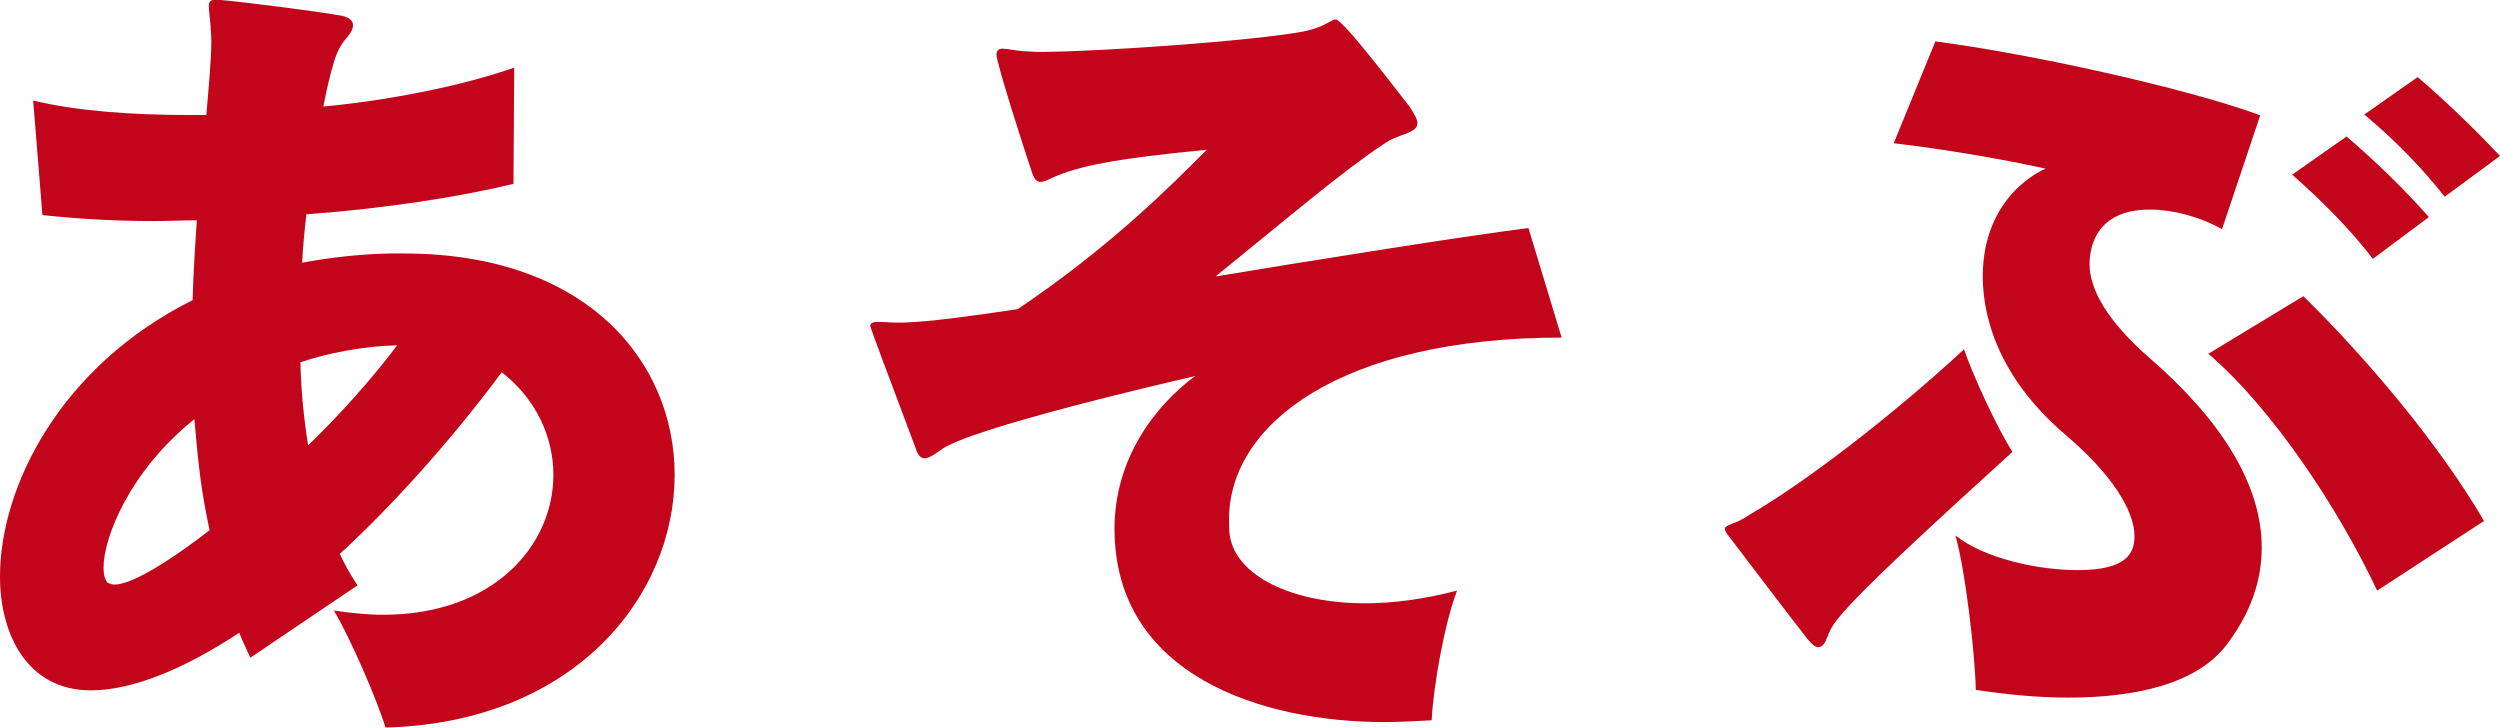
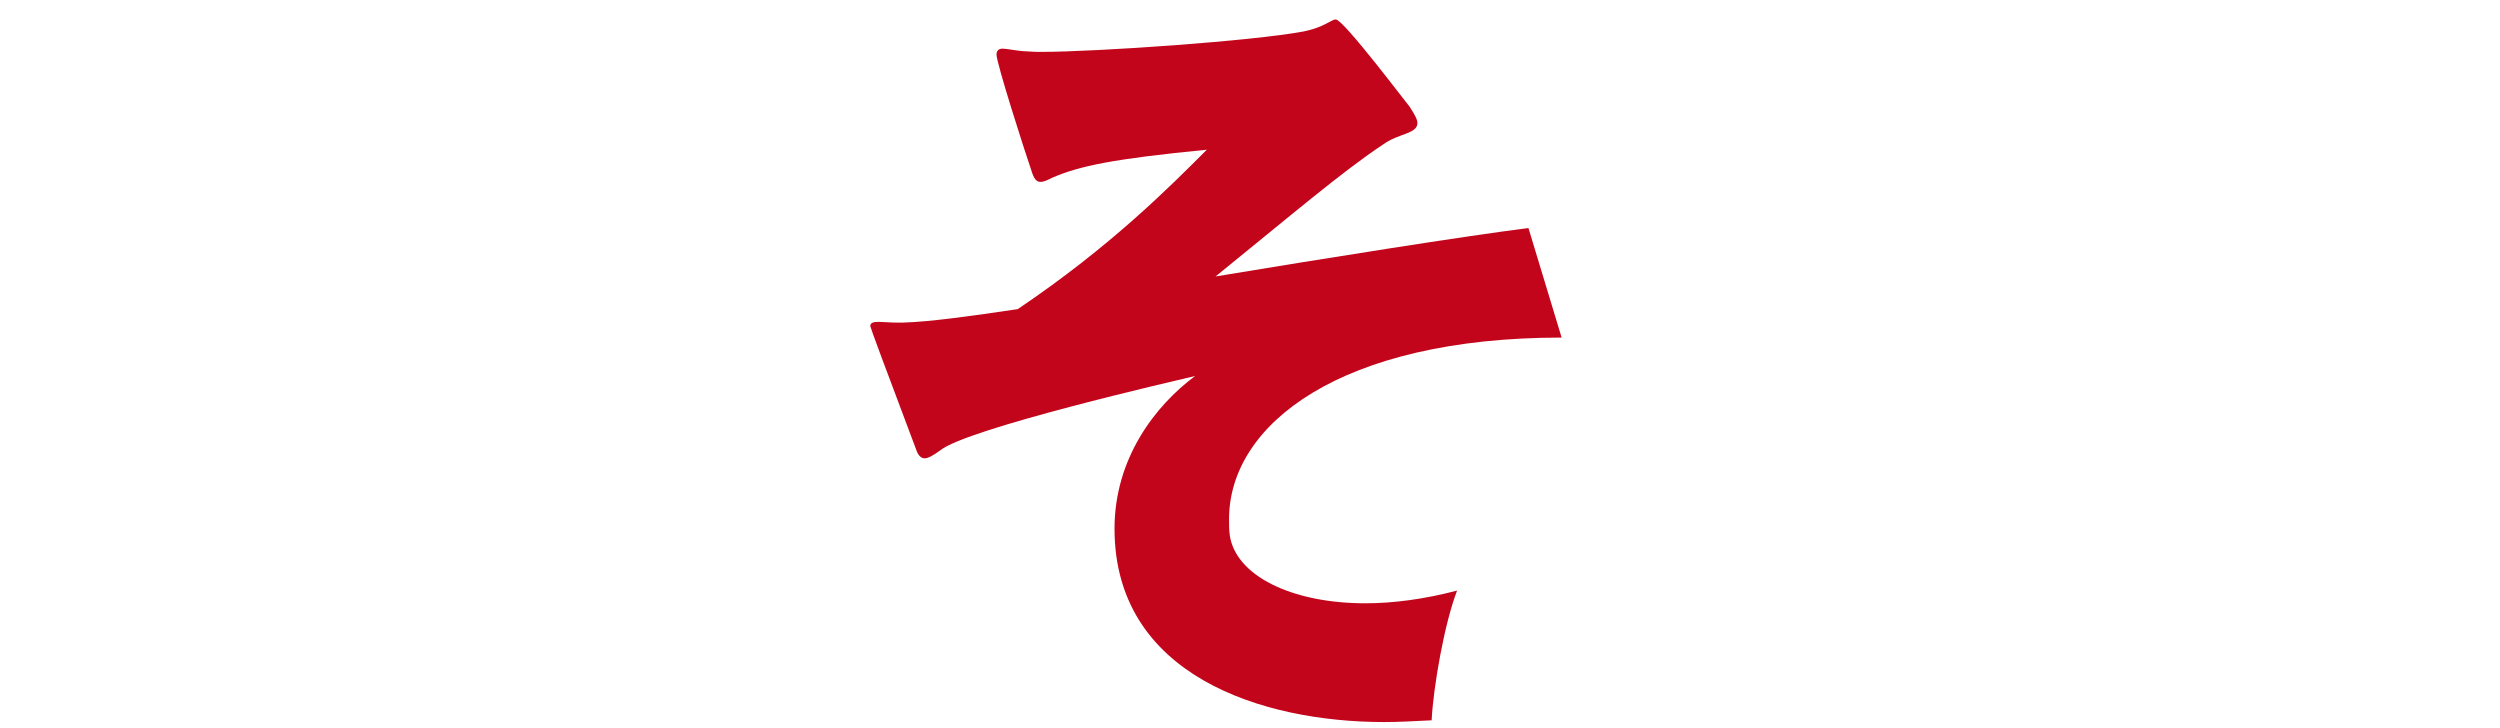
<svg xmlns="http://www.w3.org/2000/svg" id="_イヤー_2" width="100.2" height="29.17" viewBox="0 0 100.2 29.17">
  <defs>
    <style>.cls-1{fill:#c3051b;}</style>
  </defs>
  <g id="_">
    <g>
-       <path class="cls-1" d="M10.03,26.35c-.14-.31-.31-.65-.44-.99-2.11,1.39-4.22,2.31-5.95,2.31-2.52,0-3.64-2.21-3.64-4.56,0-3.6,2.41-8.43,7.72-11.08,.03-1.09,.1-2.18,.17-3.2-.58,0-1.16,.03-1.7,.03-1.67,0-3.2-.1-4.49-.24l-.37-4.59c1.7,.41,3.88,.58,6.29,.58h.65c.1-1.19,.2-2.21,.2-2.99,0-.2-.03-.41-.03-.58-.03-.37-.07-.61-.07-.78,0-.2,.07-.27,.27-.27h.1c1.16,.1,4.08,.48,5,.65,.27,.07,.41,.2,.41,.37,0,.14-.07,.27-.2,.44-.27,.31-.44,.58-.58,1.09-.14,.44-.27,1.02-.41,1.73,2.58-.24,5.54-.82,7.65-1.56l-.03,4.66c-2.24,.54-5.2,.99-8.3,1.22-.07,.61-.14,1.29-.17,1.94,1.09-.2,2.21-.34,3.47-.37h.61c7.34,0,10.85,4.35,10.85,8.87,0,4.86-4.01,9.93-11.59,10.13-.31-1.05-1.43-3.64-2.07-4.69,.68,.1,1.36,.17,1.97,.17,4.45,0,6.83-2.79,6.83-5.61,0-1.5-.68-3.03-2.07-4.11-2.07,2.79-4.45,5.41-6.49,7.28,.2,.44,.44,.85,.71,1.26l-4.28,2.89Zm-2.24-9.55c-2.58,2.07-3.64,4.73-3.64,5.95,0,.31,.07,.51,.17,.61,.07,.03,.17,.07,.27,.07,.58,0,1.87-.68,3.81-2.18-.34-1.6-.44-2.52-.61-4.45Zm4.25-2.28c.03,1.19,.14,2.28,.31,3.33,1.26-1.22,2.52-2.62,3.57-4.01-1.33,.03-2.79,.31-3.88,.68Z" />
      <path class="cls-1" d="M62.59,13.53c-8.84,0-13.33,3.47-13.33,7.28,0,.2,0,.44,.03,.65,.24,1.6,2.45,2.72,5.44,2.72,1.12,0,2.38-.17,3.67-.51-.51,1.33-.95,3.84-1.02,5.2-.65,.03-1.29,.07-1.9,.07-4.9,0-10.81-1.87-10.81-7.75,0-2.82,1.63-4.93,3.23-6.12-.71,.17-9.18,2.11-10.23,2.99-.27,.2-.48,.31-.61,.31s-.24-.1-.31-.27q-1.87-4.96-1.87-5.03c0-.14,.14-.17,.34-.17,.17,0,.44,.03,.75,.03h.2c1.12-.03,2.79-.27,4.62-.54,3.74-2.52,6.12-4.93,7.58-6.39-3.77,.37-5.1,.65-6.19,1.12-.2,.1-.34,.17-.48,.17-.17,0-.27-.14-.37-.48-.27-.78-1.39-4.28-1.39-4.62,0-.17,.1-.24,.24-.24,.17,0,.48,.07,.82,.1,.14,0,.37,.03,.68,.03,2.28,0,8.57-.44,10.57-.82,.85-.17,1.09-.48,1.29-.48,.31,0,2.92,3.47,2.96,3.5,.2,.31,.31,.51,.31,.65,0,.44-.75,.41-1.36,.85-1.6,1.05-3.84,2.96-6.73,5.3,4.28-.71,10.06-1.63,12.54-1.94l1.33,4.39Z" />
-       <path class="cls-1" d="M73.24,25.53c-.1,.27-.2,.41-.37,.41-.1,0-.24-.1-.41-.31-.65-.82-2.58-3.37-3.23-4.22-.07-.1-.1-.17-.1-.2,0-.2,.41-.17,.99-.58,2.11-1.22,5.54-3.81,8.6-6.63,.31,.95,1.36,3.23,1.94,4.11-6.9,6.26-7.21,6.8-7.41,7.41Zm15.81-16.35c-.92-.51-1.97-.78-2.89-.78-2.28,0-2.41,1.7-2.41,2.18,0,.95,.61,2.21,2.45,3.81,2.82,2.45,4.45,5.03,4.45,7.55,0,1.33-.44,2.62-1.39,3.88-1.22,1.63-3.77,2.14-6.36,2.14-1.29,0-2.58-.14-3.71-.31-.03-1.5-.44-4.93-.82-6.19,1.16,.92,3.3,1.39,4.9,1.39,1.94,0,2.28-.65,2.28-1.36,0-1.05-.95-2.52-2.75-4.05-2.48-2.11-3.33-4.45-3.33-6.36,0-3.26,2.41-4.28,2.52-4.32-1.67-.37-4.05-.78-6.09-1.02l1.67-4.08c3.71,.48,9.96,1.84,13.02,2.96l-1.53,4.56Zm6.22,14.48c-1.53-3.26-4.21-7.31-6.76-9.48l3.81-2.31c2.52,2.48,5.41,5.88,7.24,9.01l-4.28,2.79Zm-.17-13.29c-.88-1.16-2.07-2.35-3.23-3.37l2.18-1.53c1.19,1.02,2.31,2.11,3.3,3.23l-2.24,1.67Zm2.89-2.48c-.92-1.16-2-2.28-3.23-3.3l2.14-1.5c1.16,.99,2.31,2.11,3.3,3.16l-2.21,1.63Z" />
    </g>
  </g>
</svg>